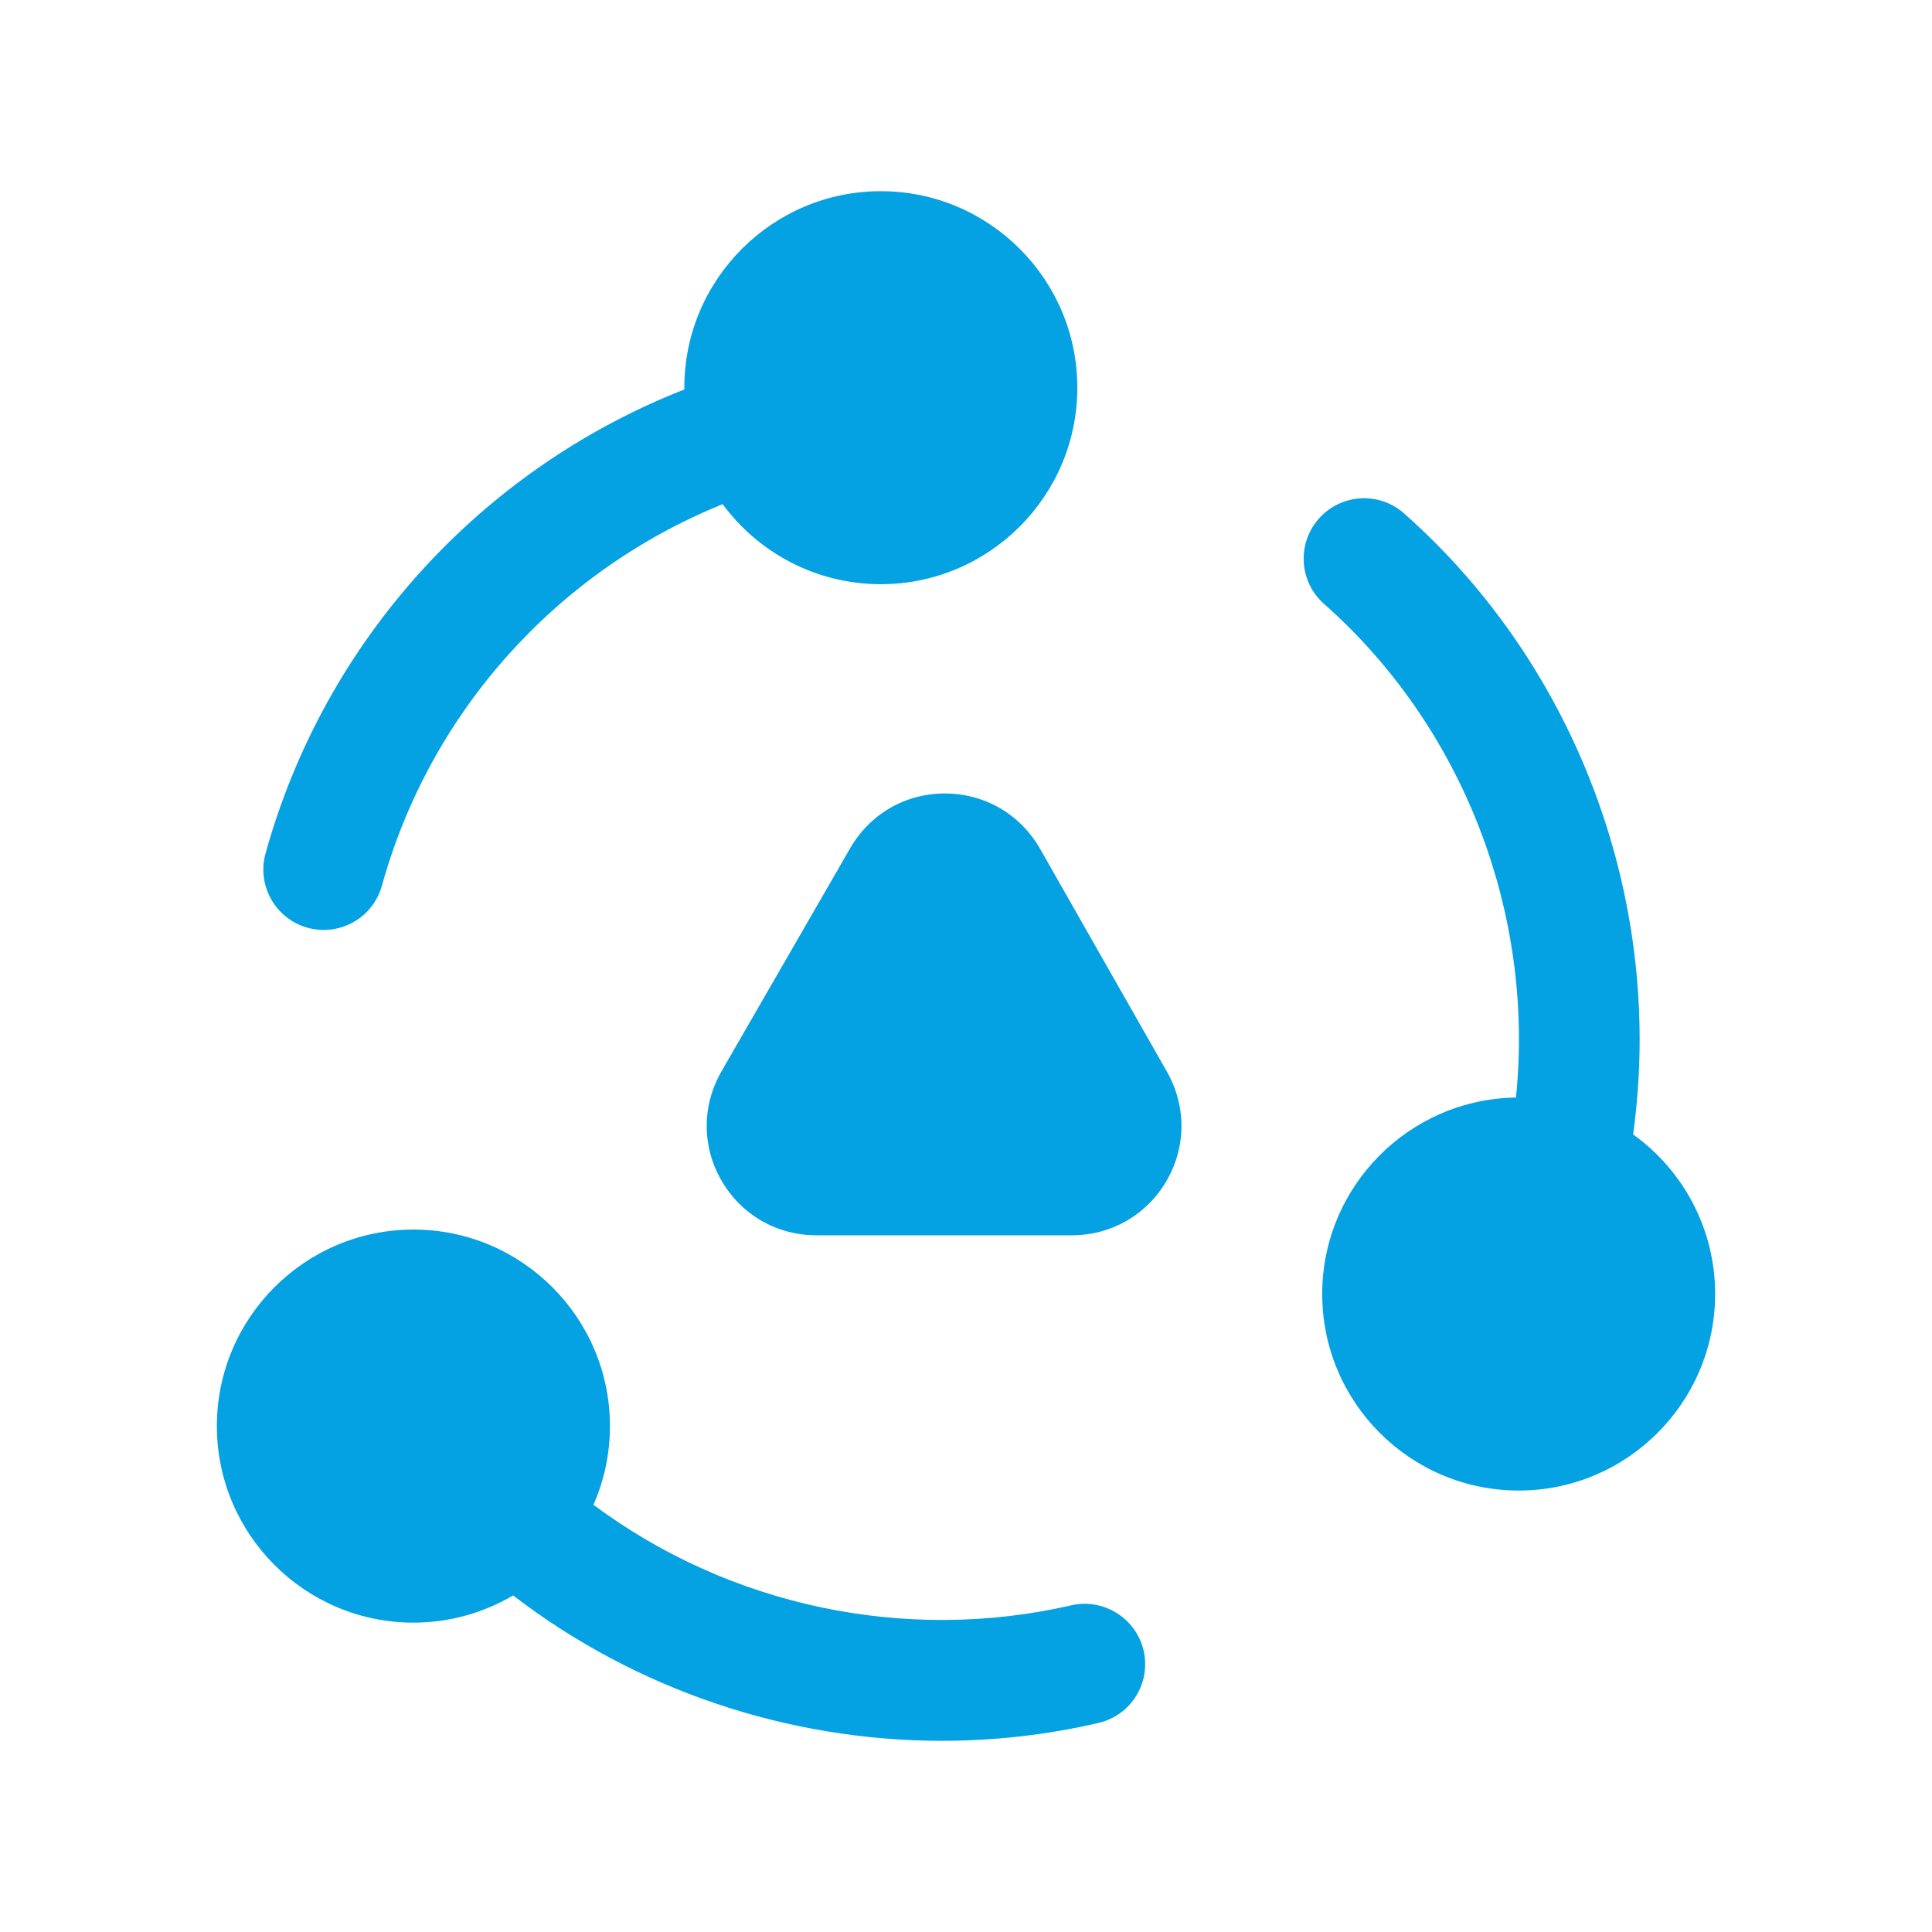
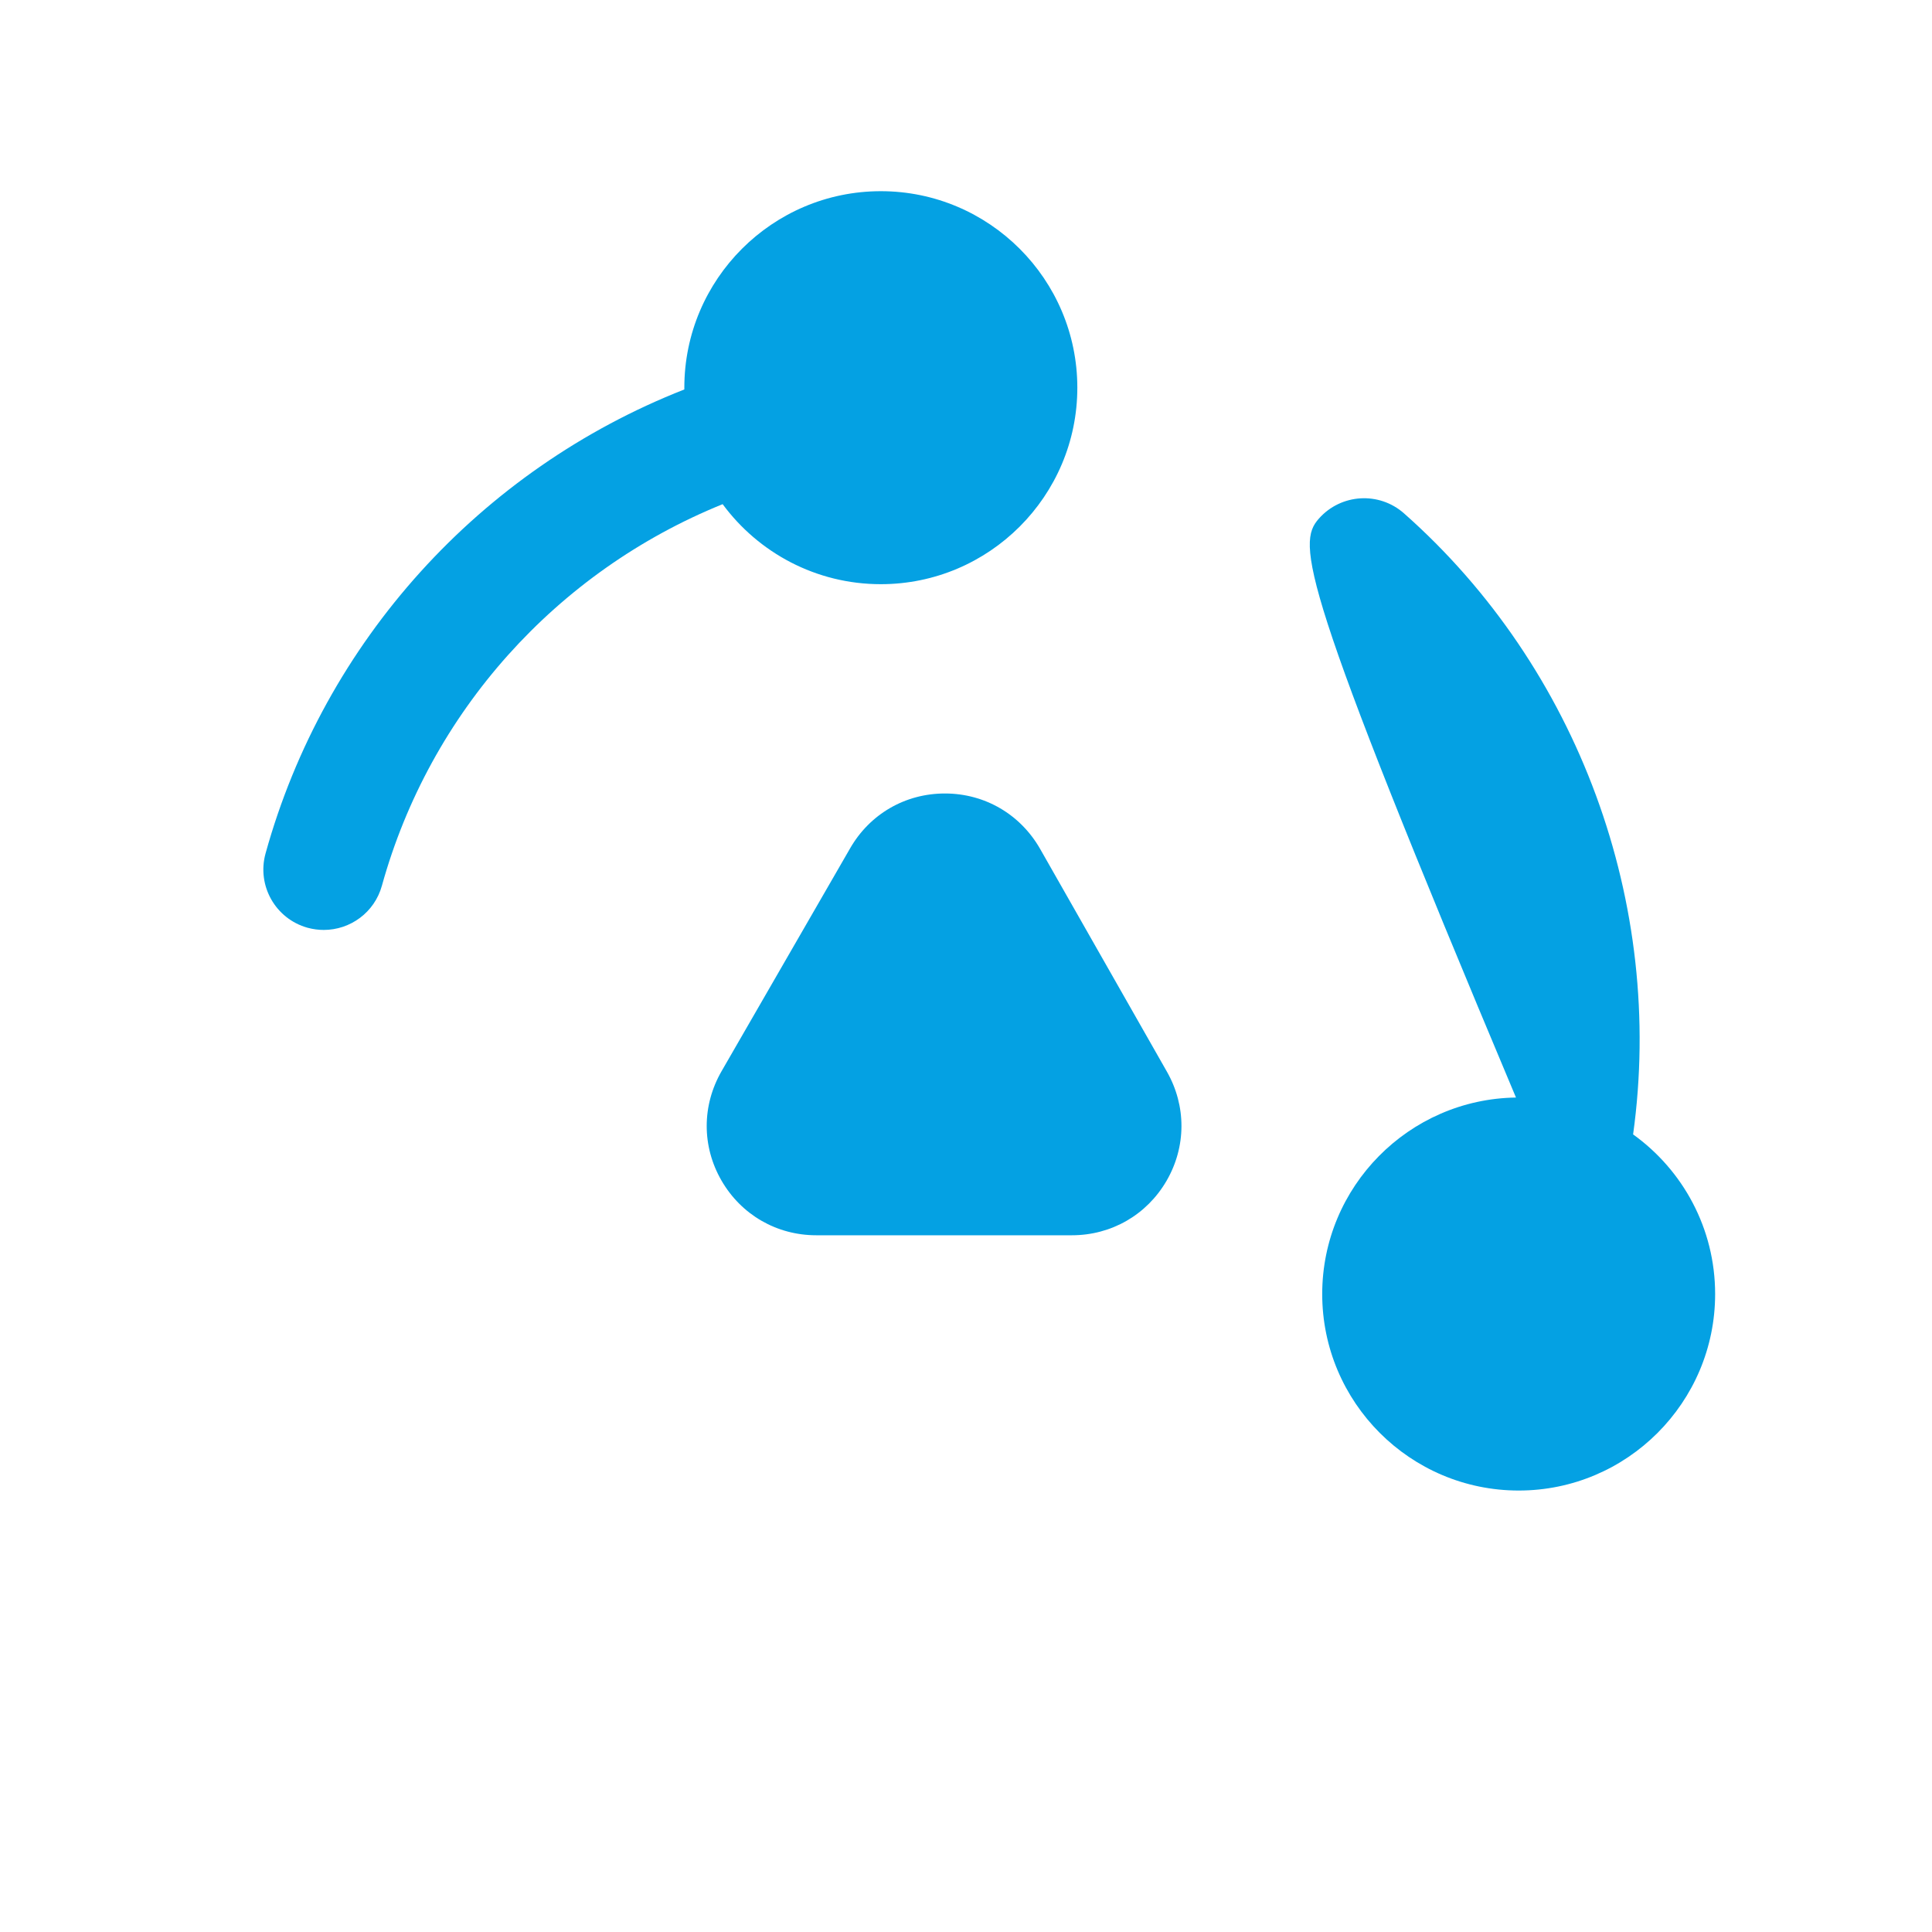
<svg xmlns="http://www.w3.org/2000/svg" width="24" height="24" viewBox="0 0 24 24" fill="none">
  <path d="M8.501 4.838L8.501 4.816C8.501 3.47 9.596 2.375 10.942 2.375C12.288 2.375 13.383 3.47 13.383 4.816C13.383 6.162 12.288 7.257 10.942 7.257C10.137 7.257 9.422 6.866 8.977 6.263C6.911 7.1 5.341 8.849 4.744 11.003C4.652 11.335 4.351 11.552 4.022 11.552C3.956 11.552 3.888 11.543 3.821 11.525C3.422 11.414 3.188 11.001 3.299 10.601C4.029 7.968 5.962 5.835 8.501 4.838Z" fill="#04a1e3" />
-   <path d="M18.866 18.516C17.519 18.516 16.425 17.421 16.425 16.075C16.425 14.741 17.501 13.653 18.832 13.634C19.066 11.346 18.177 9.031 16.447 7.501C16.137 7.227 16.109 6.753 16.383 6.443C16.658 6.132 17.132 6.103 17.442 6.378C19.608 8.294 20.684 11.229 20.287 14.092C20.904 14.535 21.306 15.259 21.306 16.075C21.306 17.421 20.212 18.516 18.866 18.516Z" fill="#04a1e3" />
-   <path d="M5.136 20.157C3.789 20.157 2.694 19.061 2.694 17.715C2.694 16.369 3.789 15.274 5.136 15.274C6.482 15.274 7.577 16.369 7.577 17.715C7.577 18.063 7.504 18.394 7.372 18.693C9.061 19.951 11.246 20.416 13.307 19.942C13.703 19.849 14.113 20.1 14.206 20.503C14.3 20.907 14.049 21.31 13.645 21.403C13.003 21.552 12.351 21.625 11.702 21.625C9.793 21.625 7.906 20.996 6.374 19.819C6.011 20.033 5.588 20.157 5.136 20.157Z" fill="#04a1e3" />
+   <path d="M18.866 18.516C17.519 18.516 16.425 17.421 16.425 16.075C16.425 14.741 17.501 13.653 18.832 13.634C16.137 7.227 16.109 6.753 16.383 6.443C16.658 6.132 17.132 6.103 17.442 6.378C19.608 8.294 20.684 11.229 20.287 14.092C20.904 14.535 21.306 15.259 21.306 16.075C21.306 17.421 20.212 18.516 18.866 18.516Z" fill="#04a1e3" />
  <path d="M10.141 15.345H13.315C13.805 15.345 14.245 15.092 14.491 14.669C14.737 14.245 14.738 13.738 14.496 13.313L12.92 10.544C12.675 10.116 12.235 9.858 11.741 9.857H11.738C11.246 9.857 10.806 10.111 10.56 10.539L8.964 13.306C8.718 13.732 8.717 14.241 8.963 14.666C9.209 15.091 9.649 15.345 10.141 15.345Z" fill="#04a1e3" />
</svg>